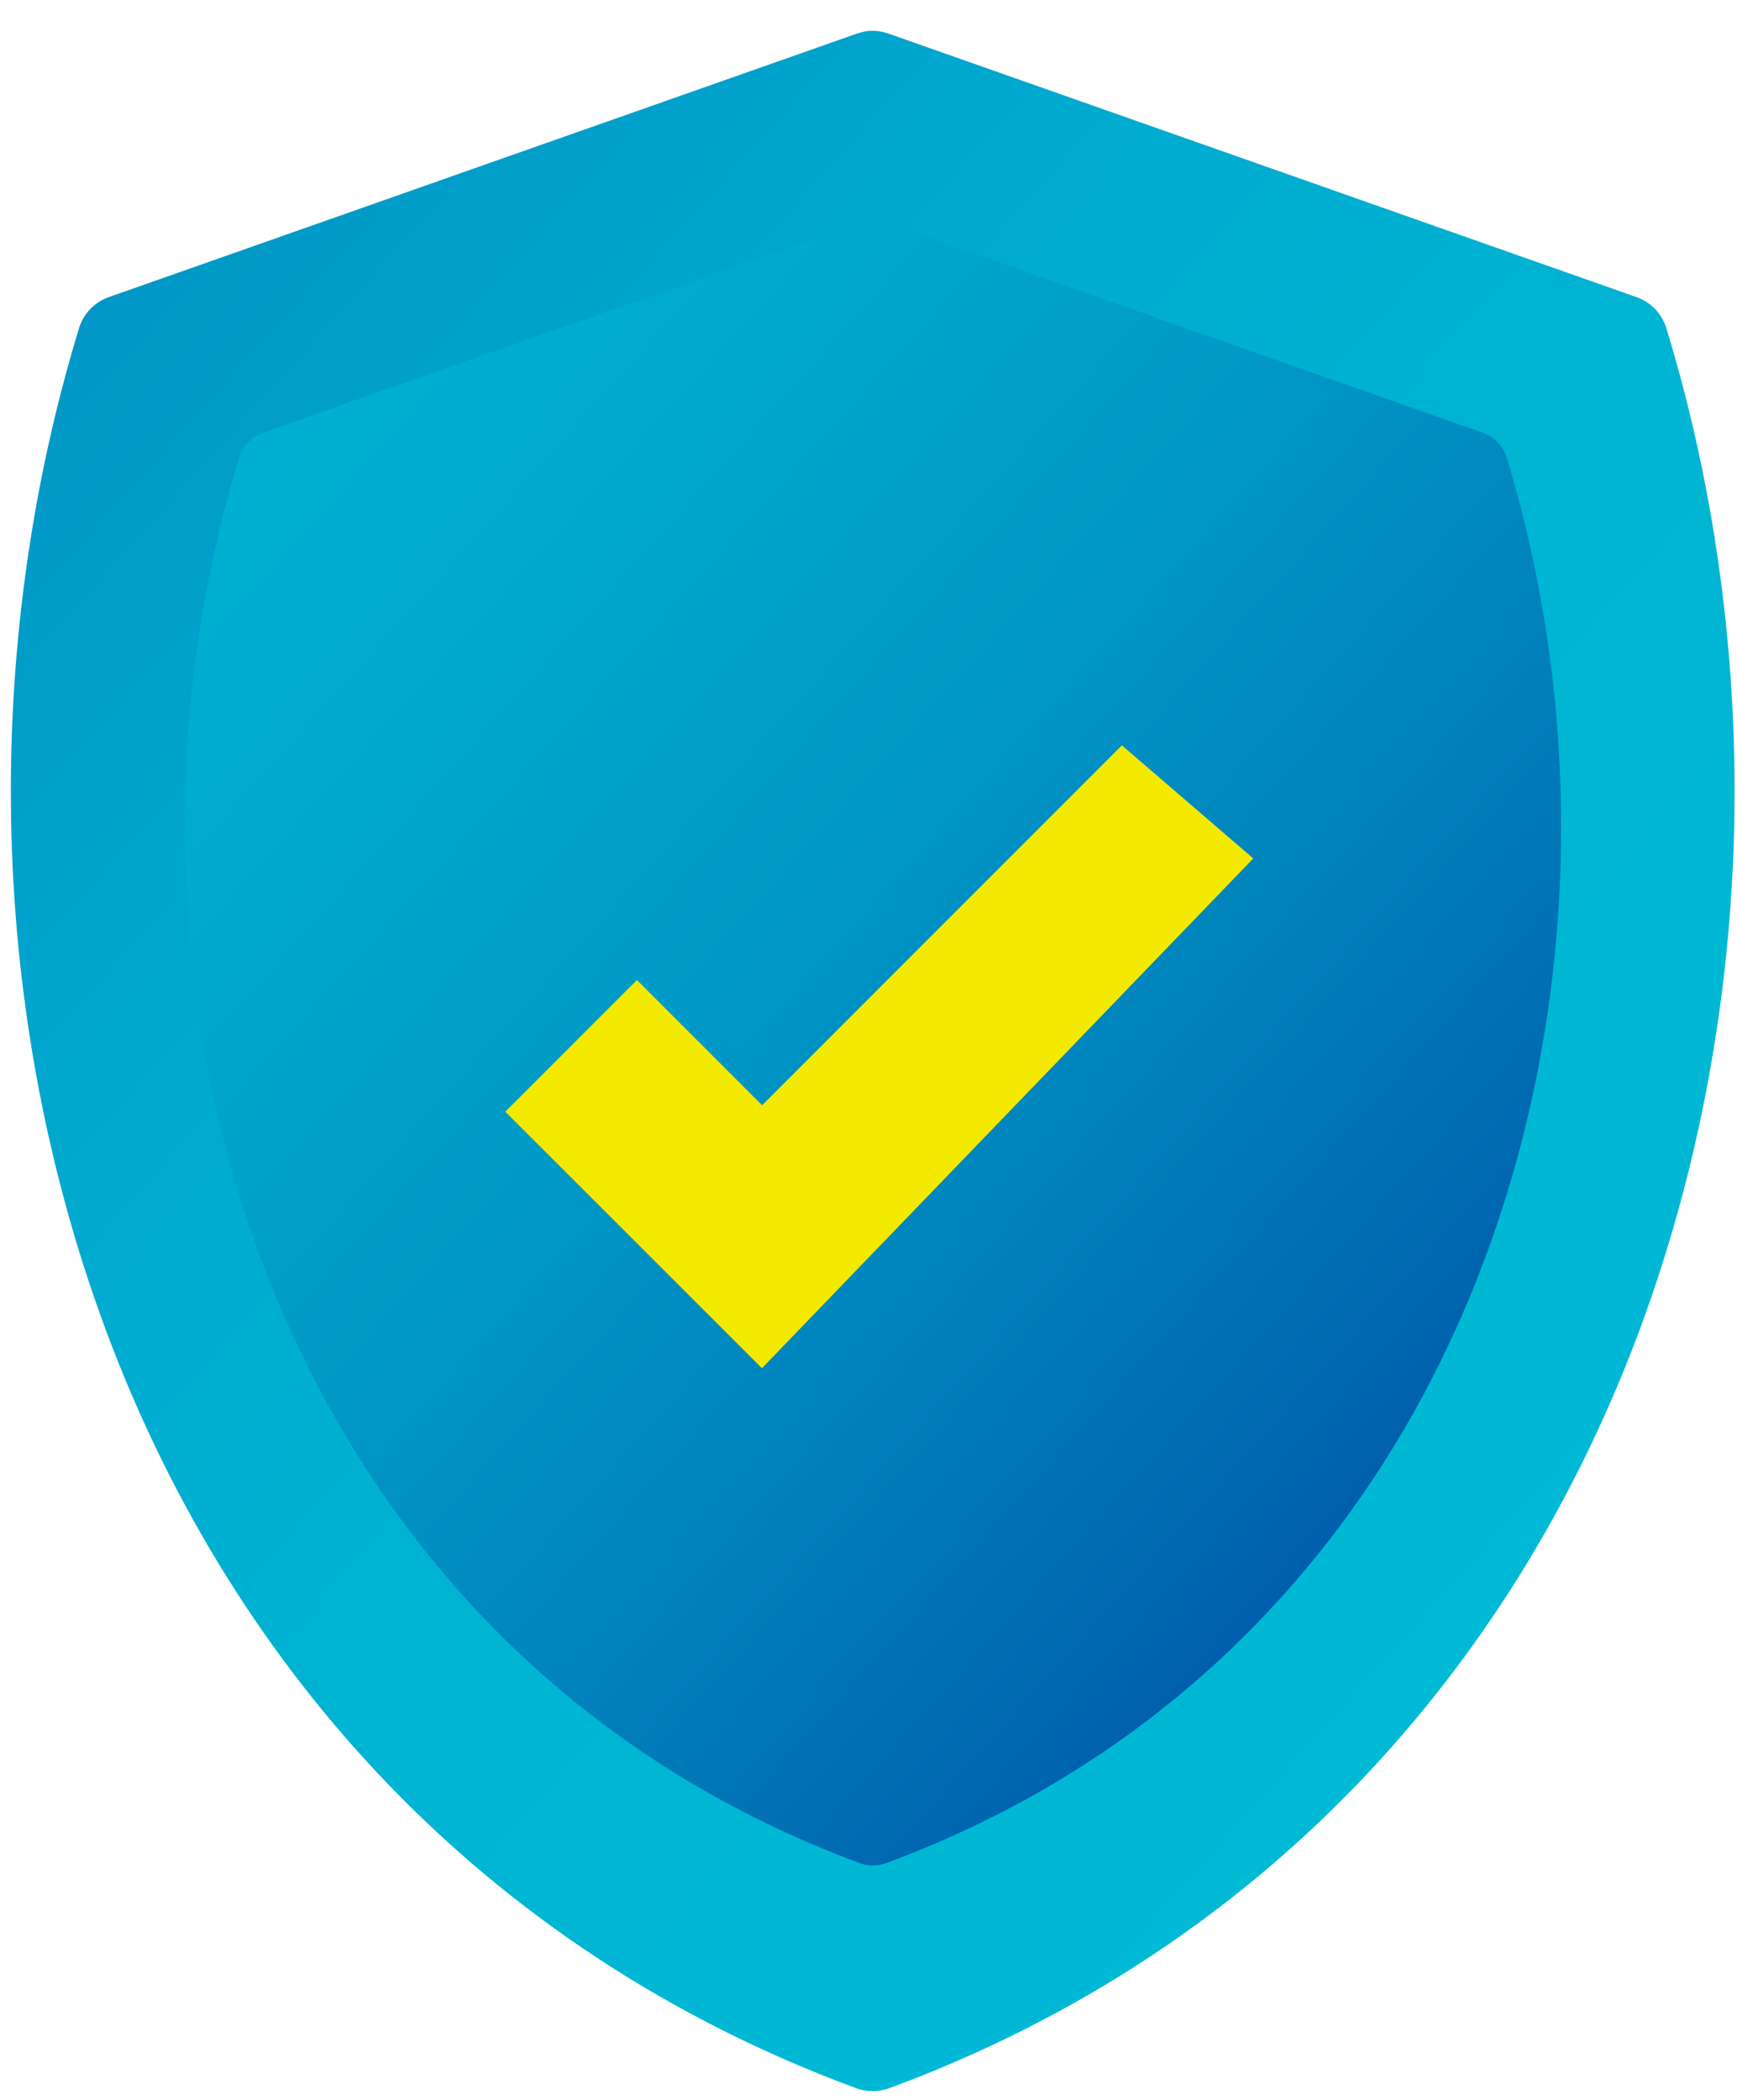
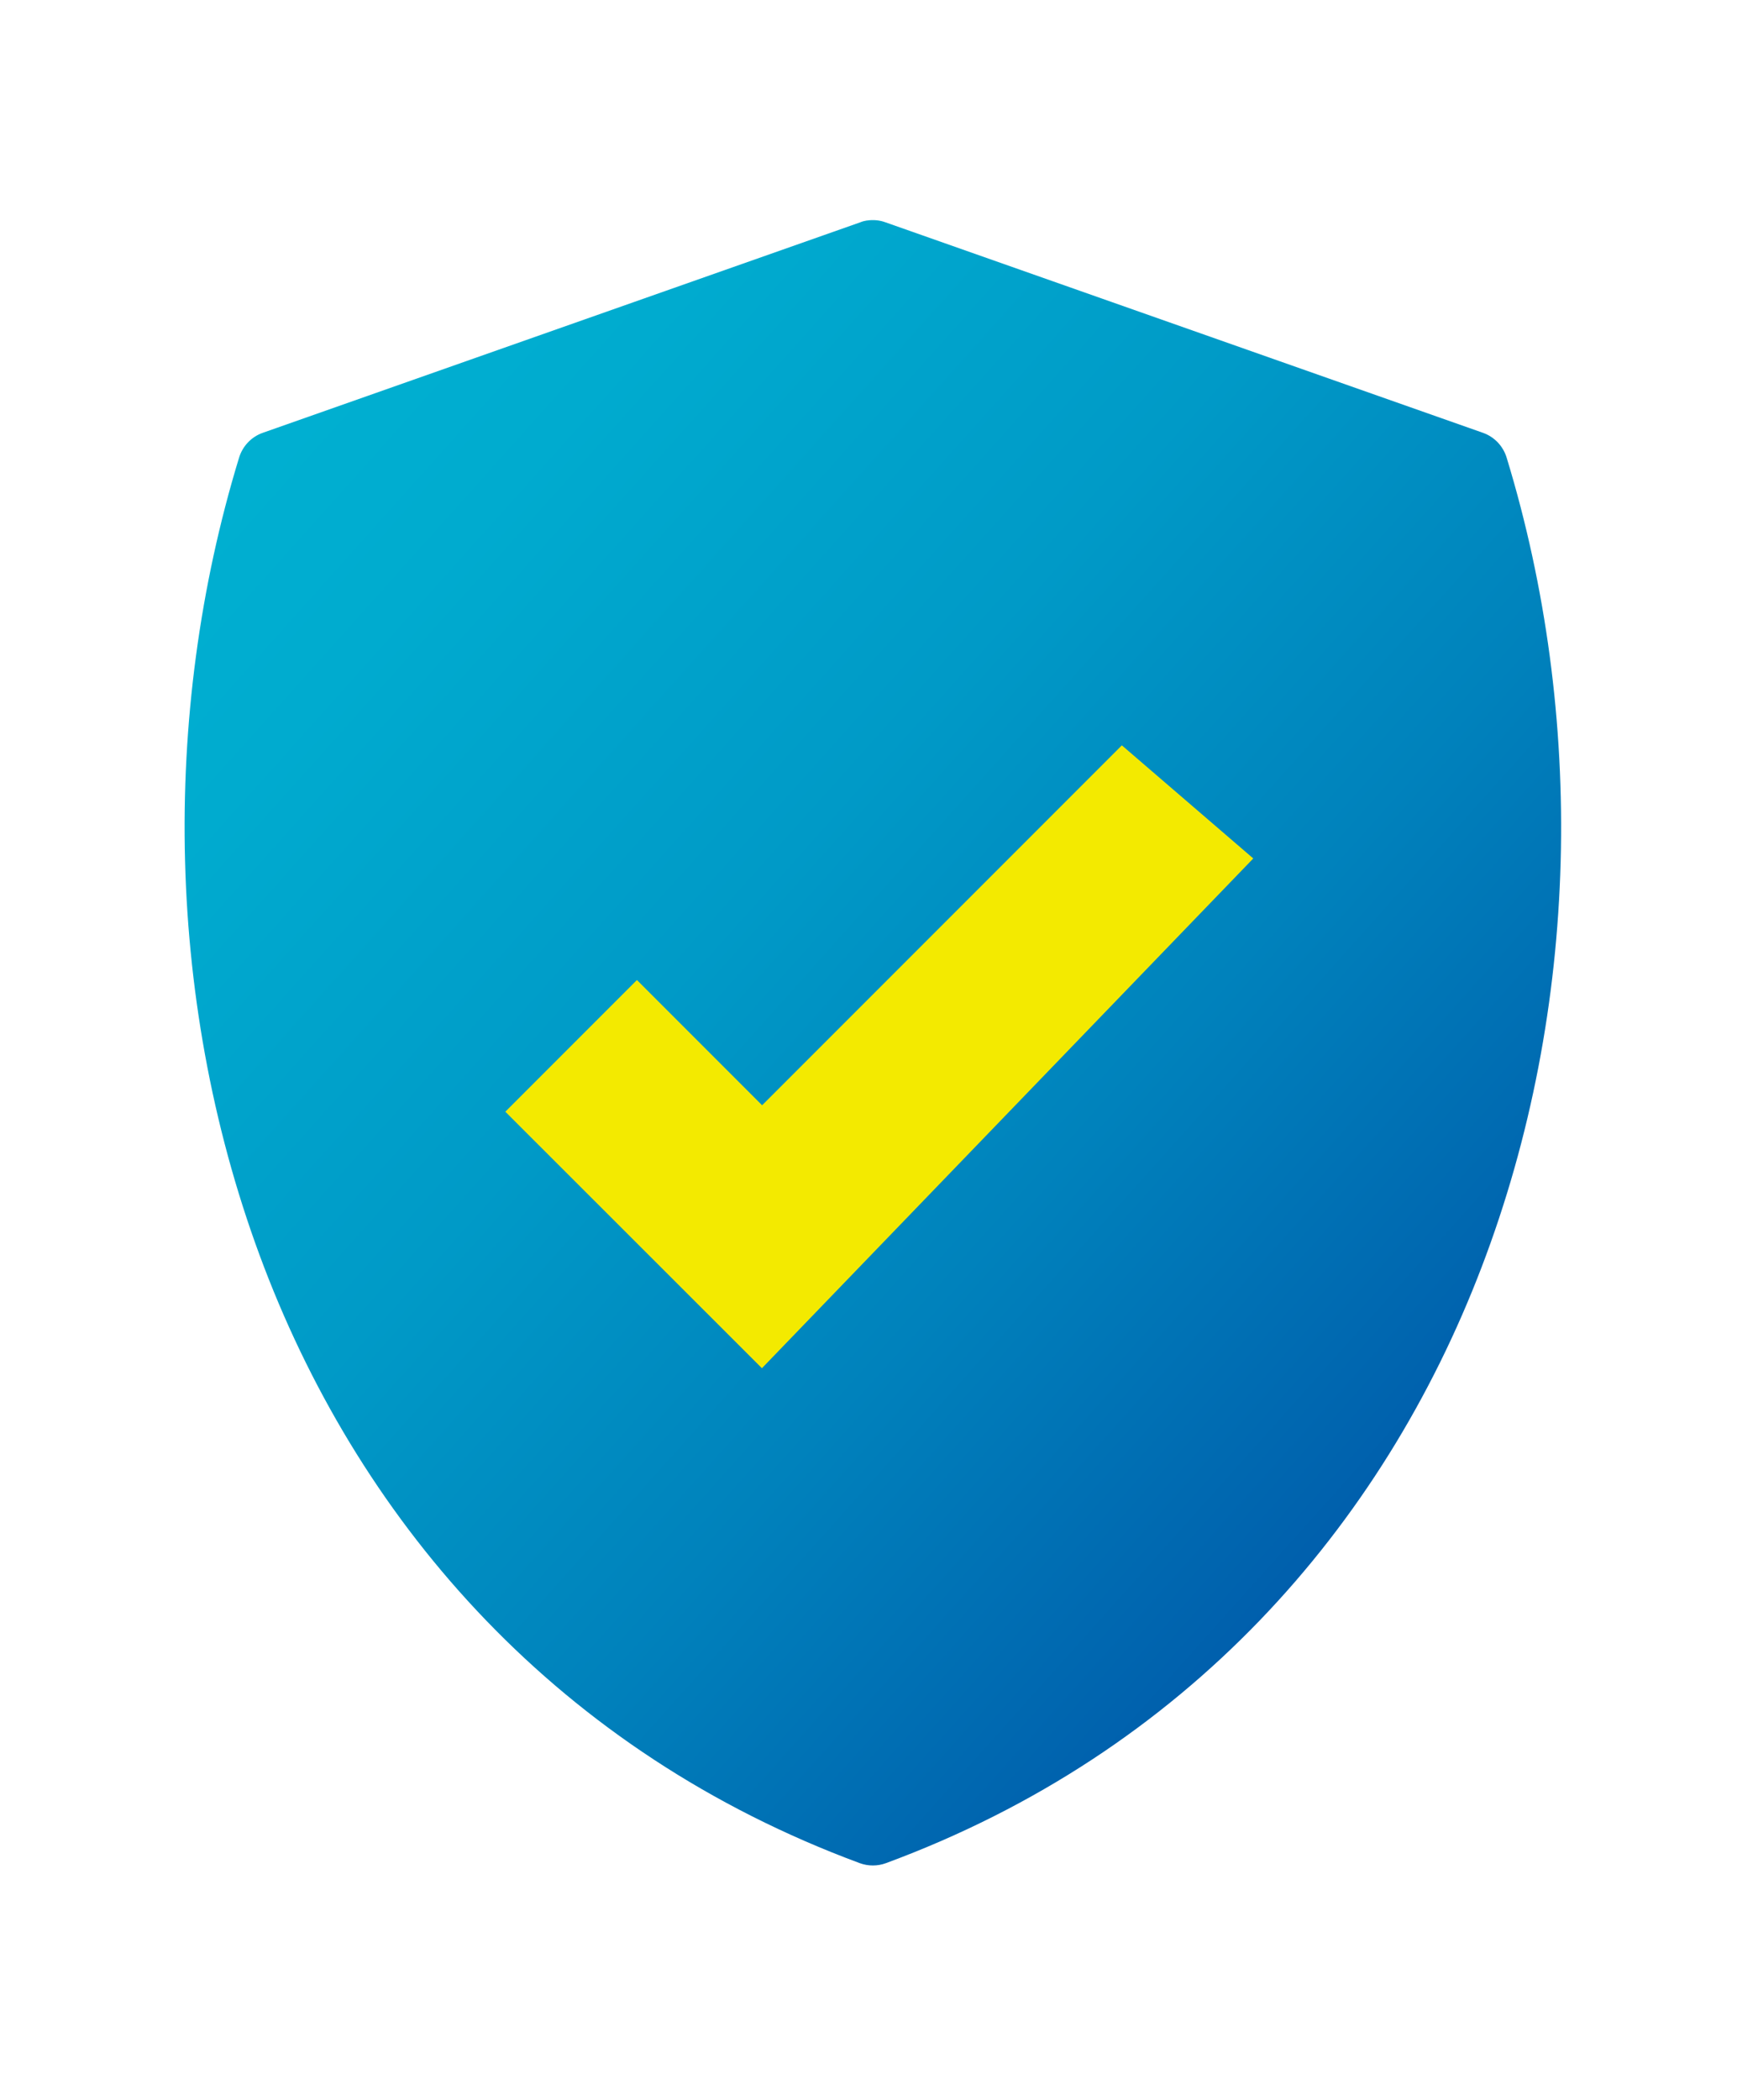
<svg xmlns="http://www.w3.org/2000/svg" width="48" height="58" viewBox="0 0 48 58" fill="none">
-   <path d="M23.91 0.867C23.834 0.882 23.758 0.902 23.682 0.927L3.008 8.206C2.607 8.348 2.303 8.667 2.181 9.073C-0.522 17.939 -0.38 28.094 3.049 37.066C6.477 46.039 13.254 53.834 23.662 57.679C23.956 57.786 24.275 57.786 24.57 57.679C34.977 53.834 41.754 46.039 45.183 37.066C48.611 28.094 48.758 17.939 46.05 9.073C45.928 8.667 45.624 8.348 45.223 8.206L24.549 0.927C24.346 0.856 24.123 0.831 23.91 0.867Z" fill="url(#paint0_linear_6606_47323)" />
  <path d="M23.951 6.091C23.89 6.101 23.829 6.116 23.768 6.142L7.263 11.954C6.944 12.066 6.7 12.325 6.604 12.649C4.443 19.725 4.56 27.835 7.299 35.002C10.038 42.164 15.45 48.387 23.758 51.461C23.991 51.547 24.25 51.547 24.483 51.461C32.791 48.392 38.203 42.169 40.942 35.002C43.681 27.84 43.798 19.73 41.637 12.649C41.541 12.325 41.297 12.066 40.978 11.954L24.473 6.142C24.311 6.081 24.133 6.065 23.961 6.091H23.951Z" fill="url(#paint1_linear_6606_47323)" />
  <path d="M34.633 23.711L31.001 20.587L21.06 30.528L17.601 27.069L13.964 30.706L21.055 37.791L34.633 23.711Z" fill="#F3EA00" />
  <defs>
    <linearGradient id="paint0_linear_6606_47323" x1="44.112" y1="43.203" x2="-17.62" y2="-12.123" gradientUnits="userSpaceOnUse">
      <stop stop-color="#00B9D5" />
      <stop offset="0.24" stop-color="#00B5D3" />
      <stop offset="0.44" stop-color="#00ABCF" />
      <stop offset="0.63" stop-color="#009AC7" />
      <stop offset="0.8" stop-color="#0082BC" />
      <stop offset="0.97" stop-color="#0063AE" />
      <stop offset="1" stop-color="#005DAC" />
    </linearGradient>
    <linearGradient id="paint1_linear_6606_47323" x1="40.085" y1="39.896" x2="-9.206" y2="-4.276" gradientUnits="userSpaceOnUse">
      <stop stop-color="#005DAC" />
      <stop offset="0.03" stop-color="#0063AE" />
      <stop offset="0.2" stop-color="#0082BC" />
      <stop offset="0.37" stop-color="#009AC7" />
      <stop offset="0.56" stop-color="#00ABCF" />
      <stop offset="0.76" stop-color="#00B5D3" />
      <stop offset="1" stop-color="#00B9D5" />
    </linearGradient>
  </defs>
</svg>